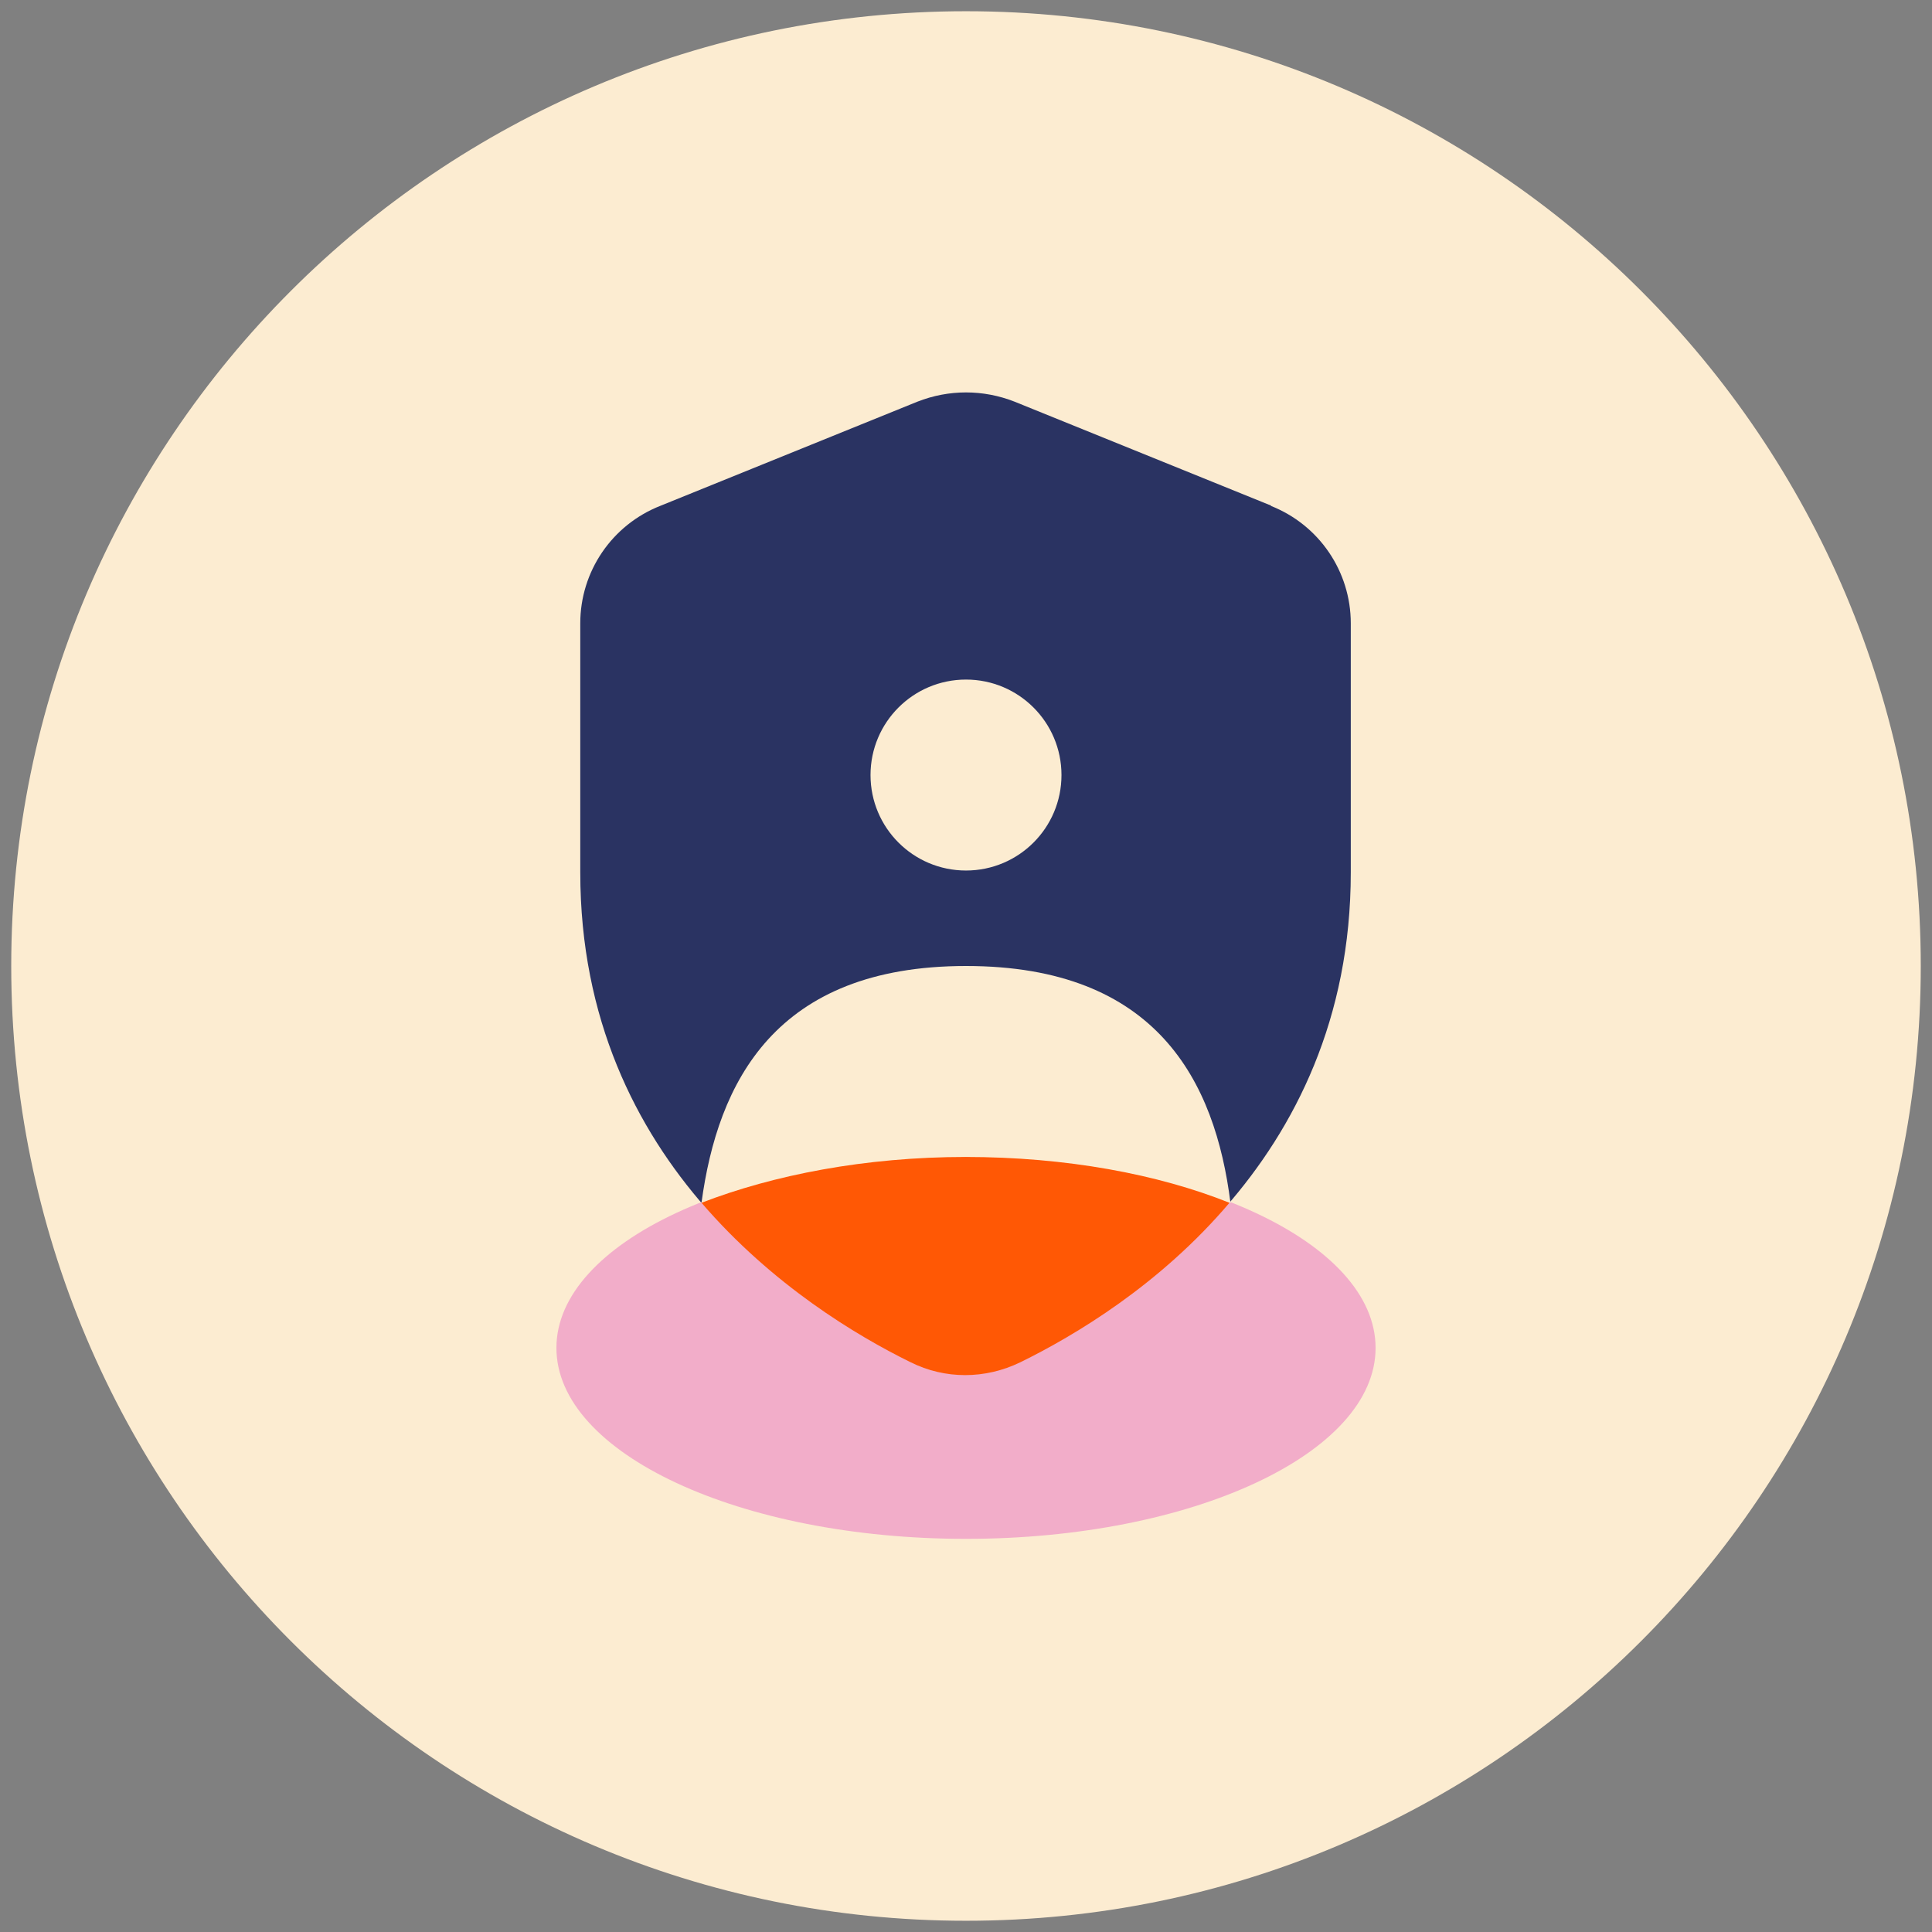
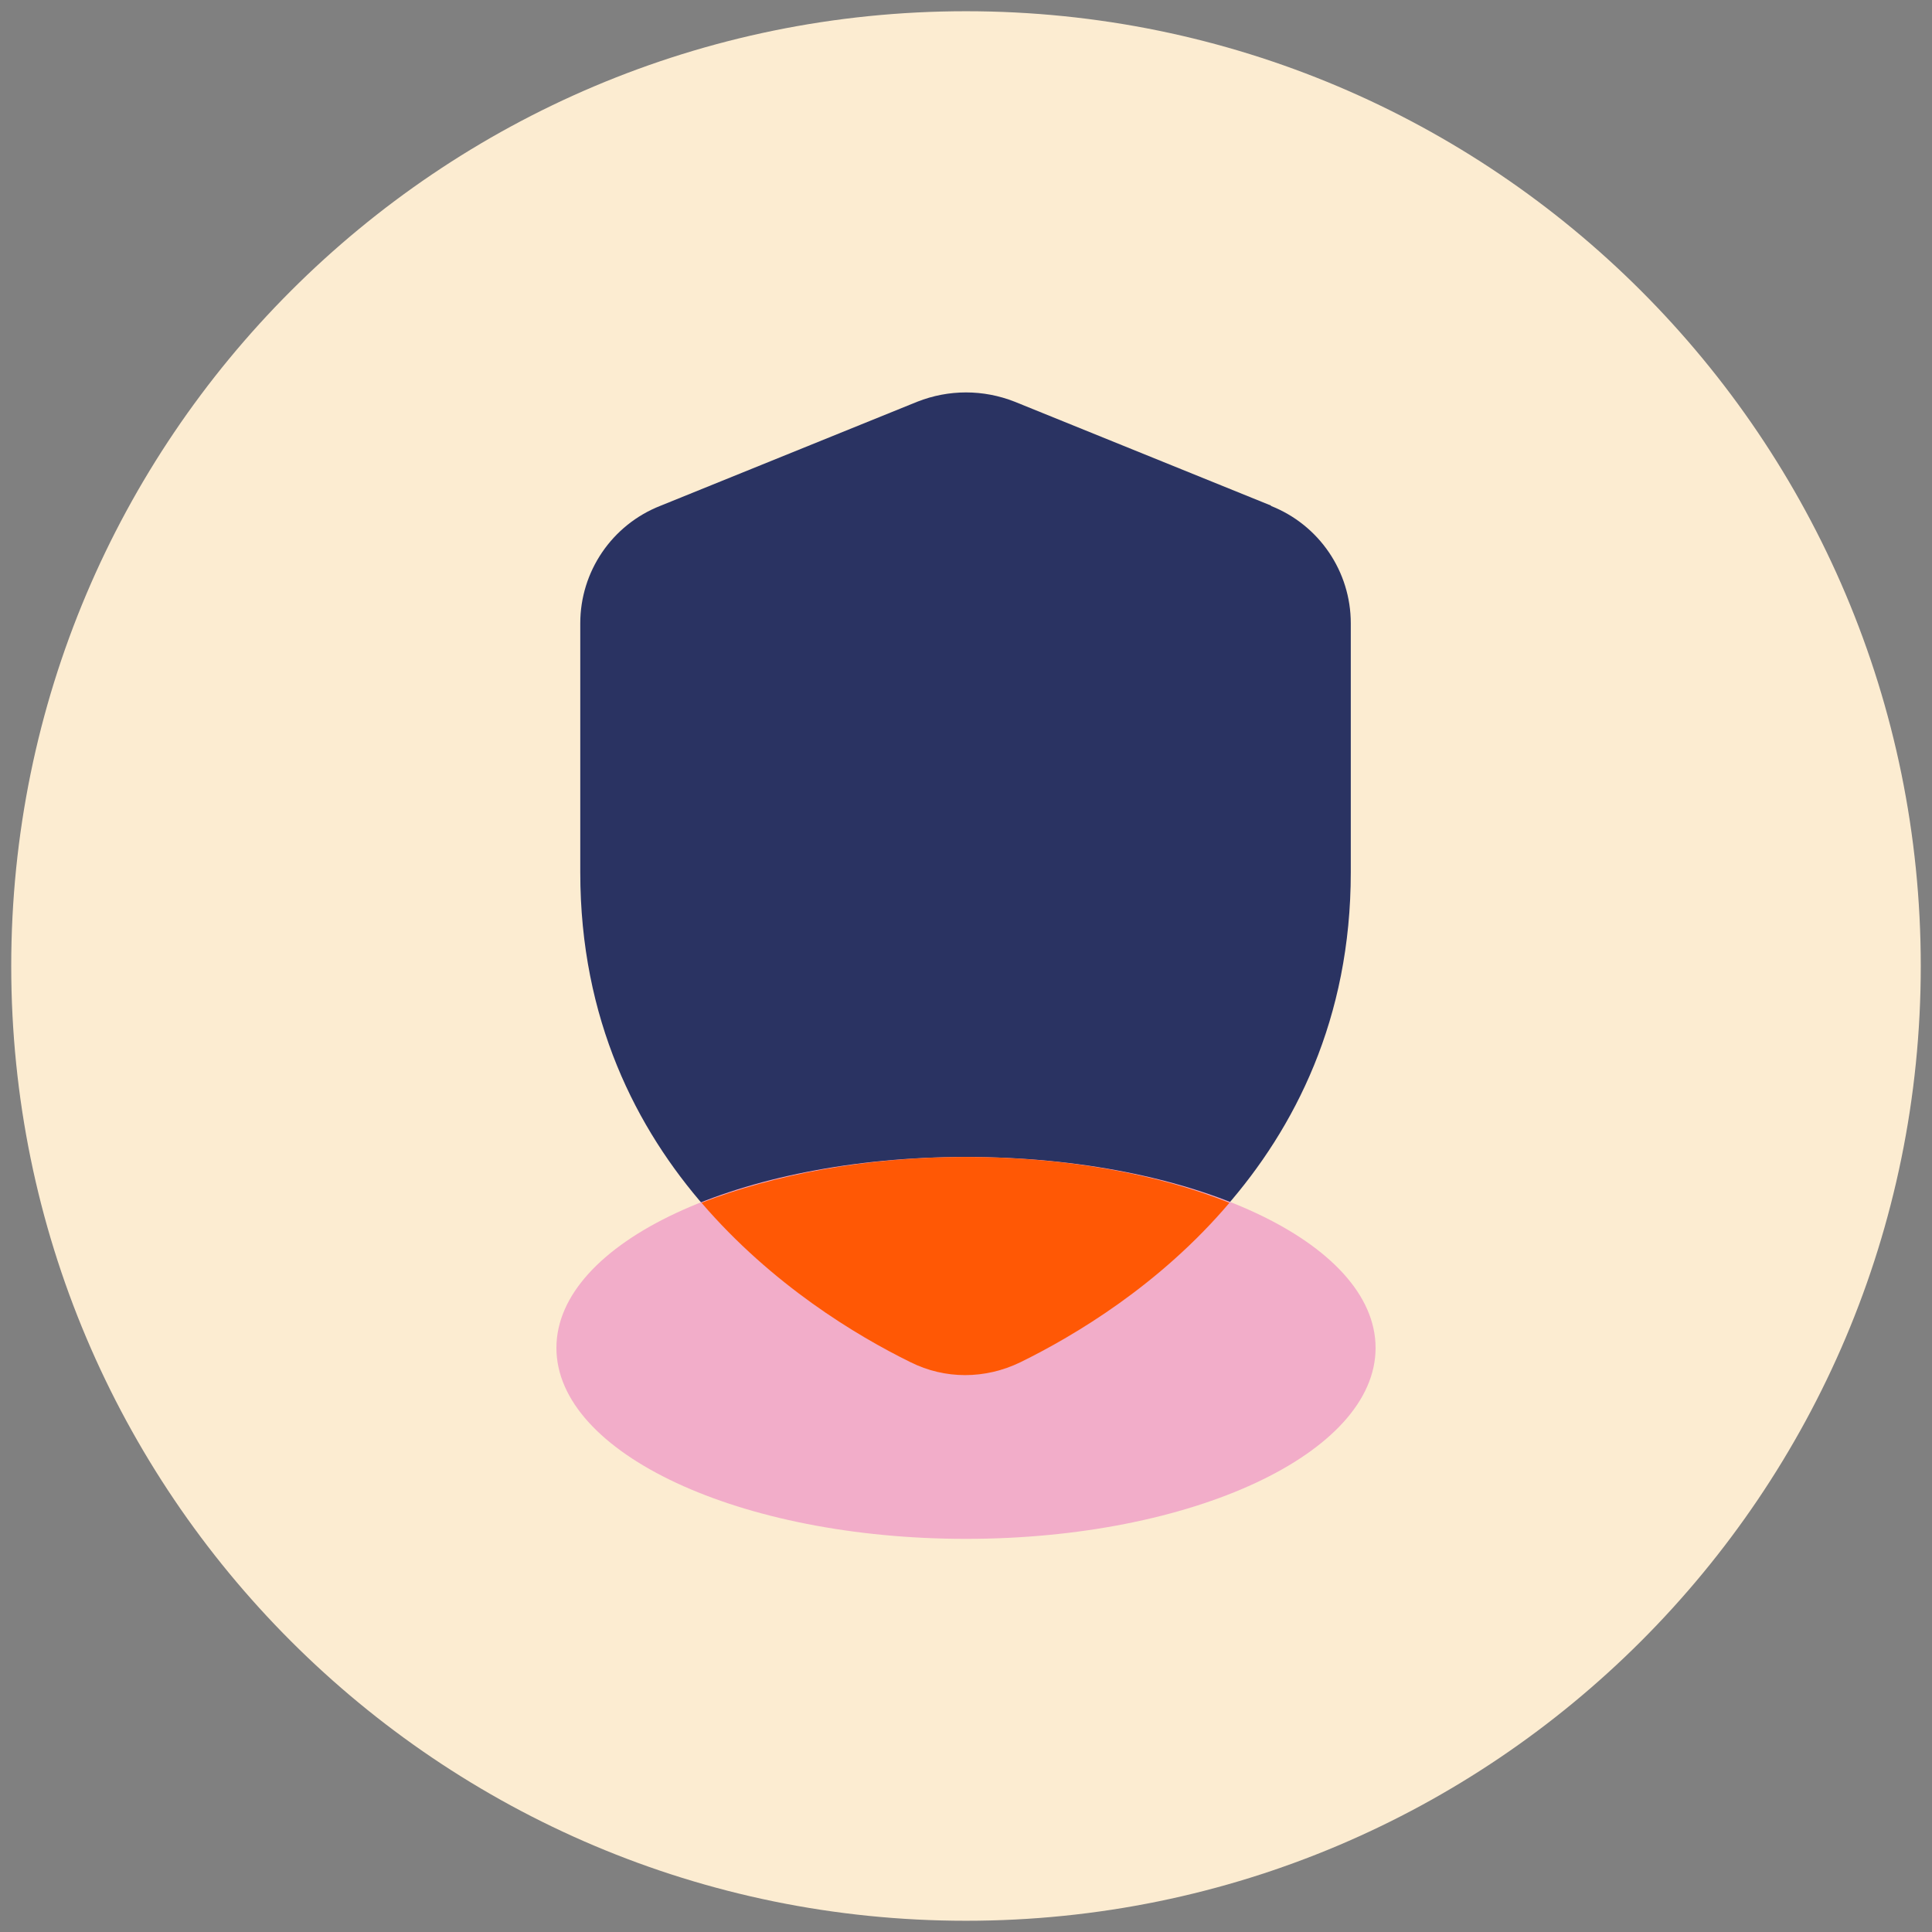
<svg xmlns="http://www.w3.org/2000/svg" width="43" height="43" viewBox="0 0 43 43" fill="none">
  <rect x="0" y="0" width="43" height="43" fill="#808080" stroke="none" />
  <path d="M21.5 42.75C33.236 42.75 42.75 33.236 42.75 21.5C42.75 9.764 33.236 0.25 21.5 0.25C9.764 0.25 0.25 9.764 0.25 21.5C0.25 33.236 9.764 42.75 21.5 42.75Z" fill="#FCECD1" />
  <path d="M28.3 11.257L22.584 8.941C21.883 8.665 21.117 8.665 20.416 8.941L14.7 11.257C13.616 11.682 12.915 12.724 12.915 13.871V19.417C12.915 25.962 17.909 29.15 20.267 30.297C21.032 30.68 21.925 30.68 22.711 30.297C25.07 29.15 30.064 25.941 30.064 19.417V13.871C30.064 12.724 29.363 11.682 28.279 11.257H28.3Z" fill="#2A3362" />
  <path d="M21.5 34.25C26.535 34.25 30.616 32.347 30.616 30C30.616 27.653 26.535 25.75 21.5 25.75C16.465 25.75 12.384 27.653 12.384 30C12.384 32.347 16.465 34.25 21.5 34.25Z" fill="#F2ADC9" />
-   <path d="M21.5 21.5C17.25 21.5 15.975 24.093 15.613 26.77L21.5 25.75L27.386 26.77C27.046 24.071 25.75 21.5 21.5 21.5Z" fill="#FCECD1" />
-   <path d="M21.5 19.375C22.674 19.375 23.625 18.424 23.625 17.25C23.625 16.076 22.674 15.125 21.5 15.125C20.326 15.125 19.375 16.076 19.375 17.25C19.375 18.424 20.326 19.375 21.5 19.375Z" fill="#FCECD1" />
  <path d="M21.5 25.75C19.247 25.75 17.207 26.154 15.613 26.77C17.186 28.598 19.056 29.724 20.267 30.319C21.032 30.701 21.924 30.701 22.711 30.319C23.922 29.724 25.813 28.598 27.364 26.77C25.771 26.133 23.731 25.75 21.478 25.75H21.5Z" fill="#FF5805" />
</svg>